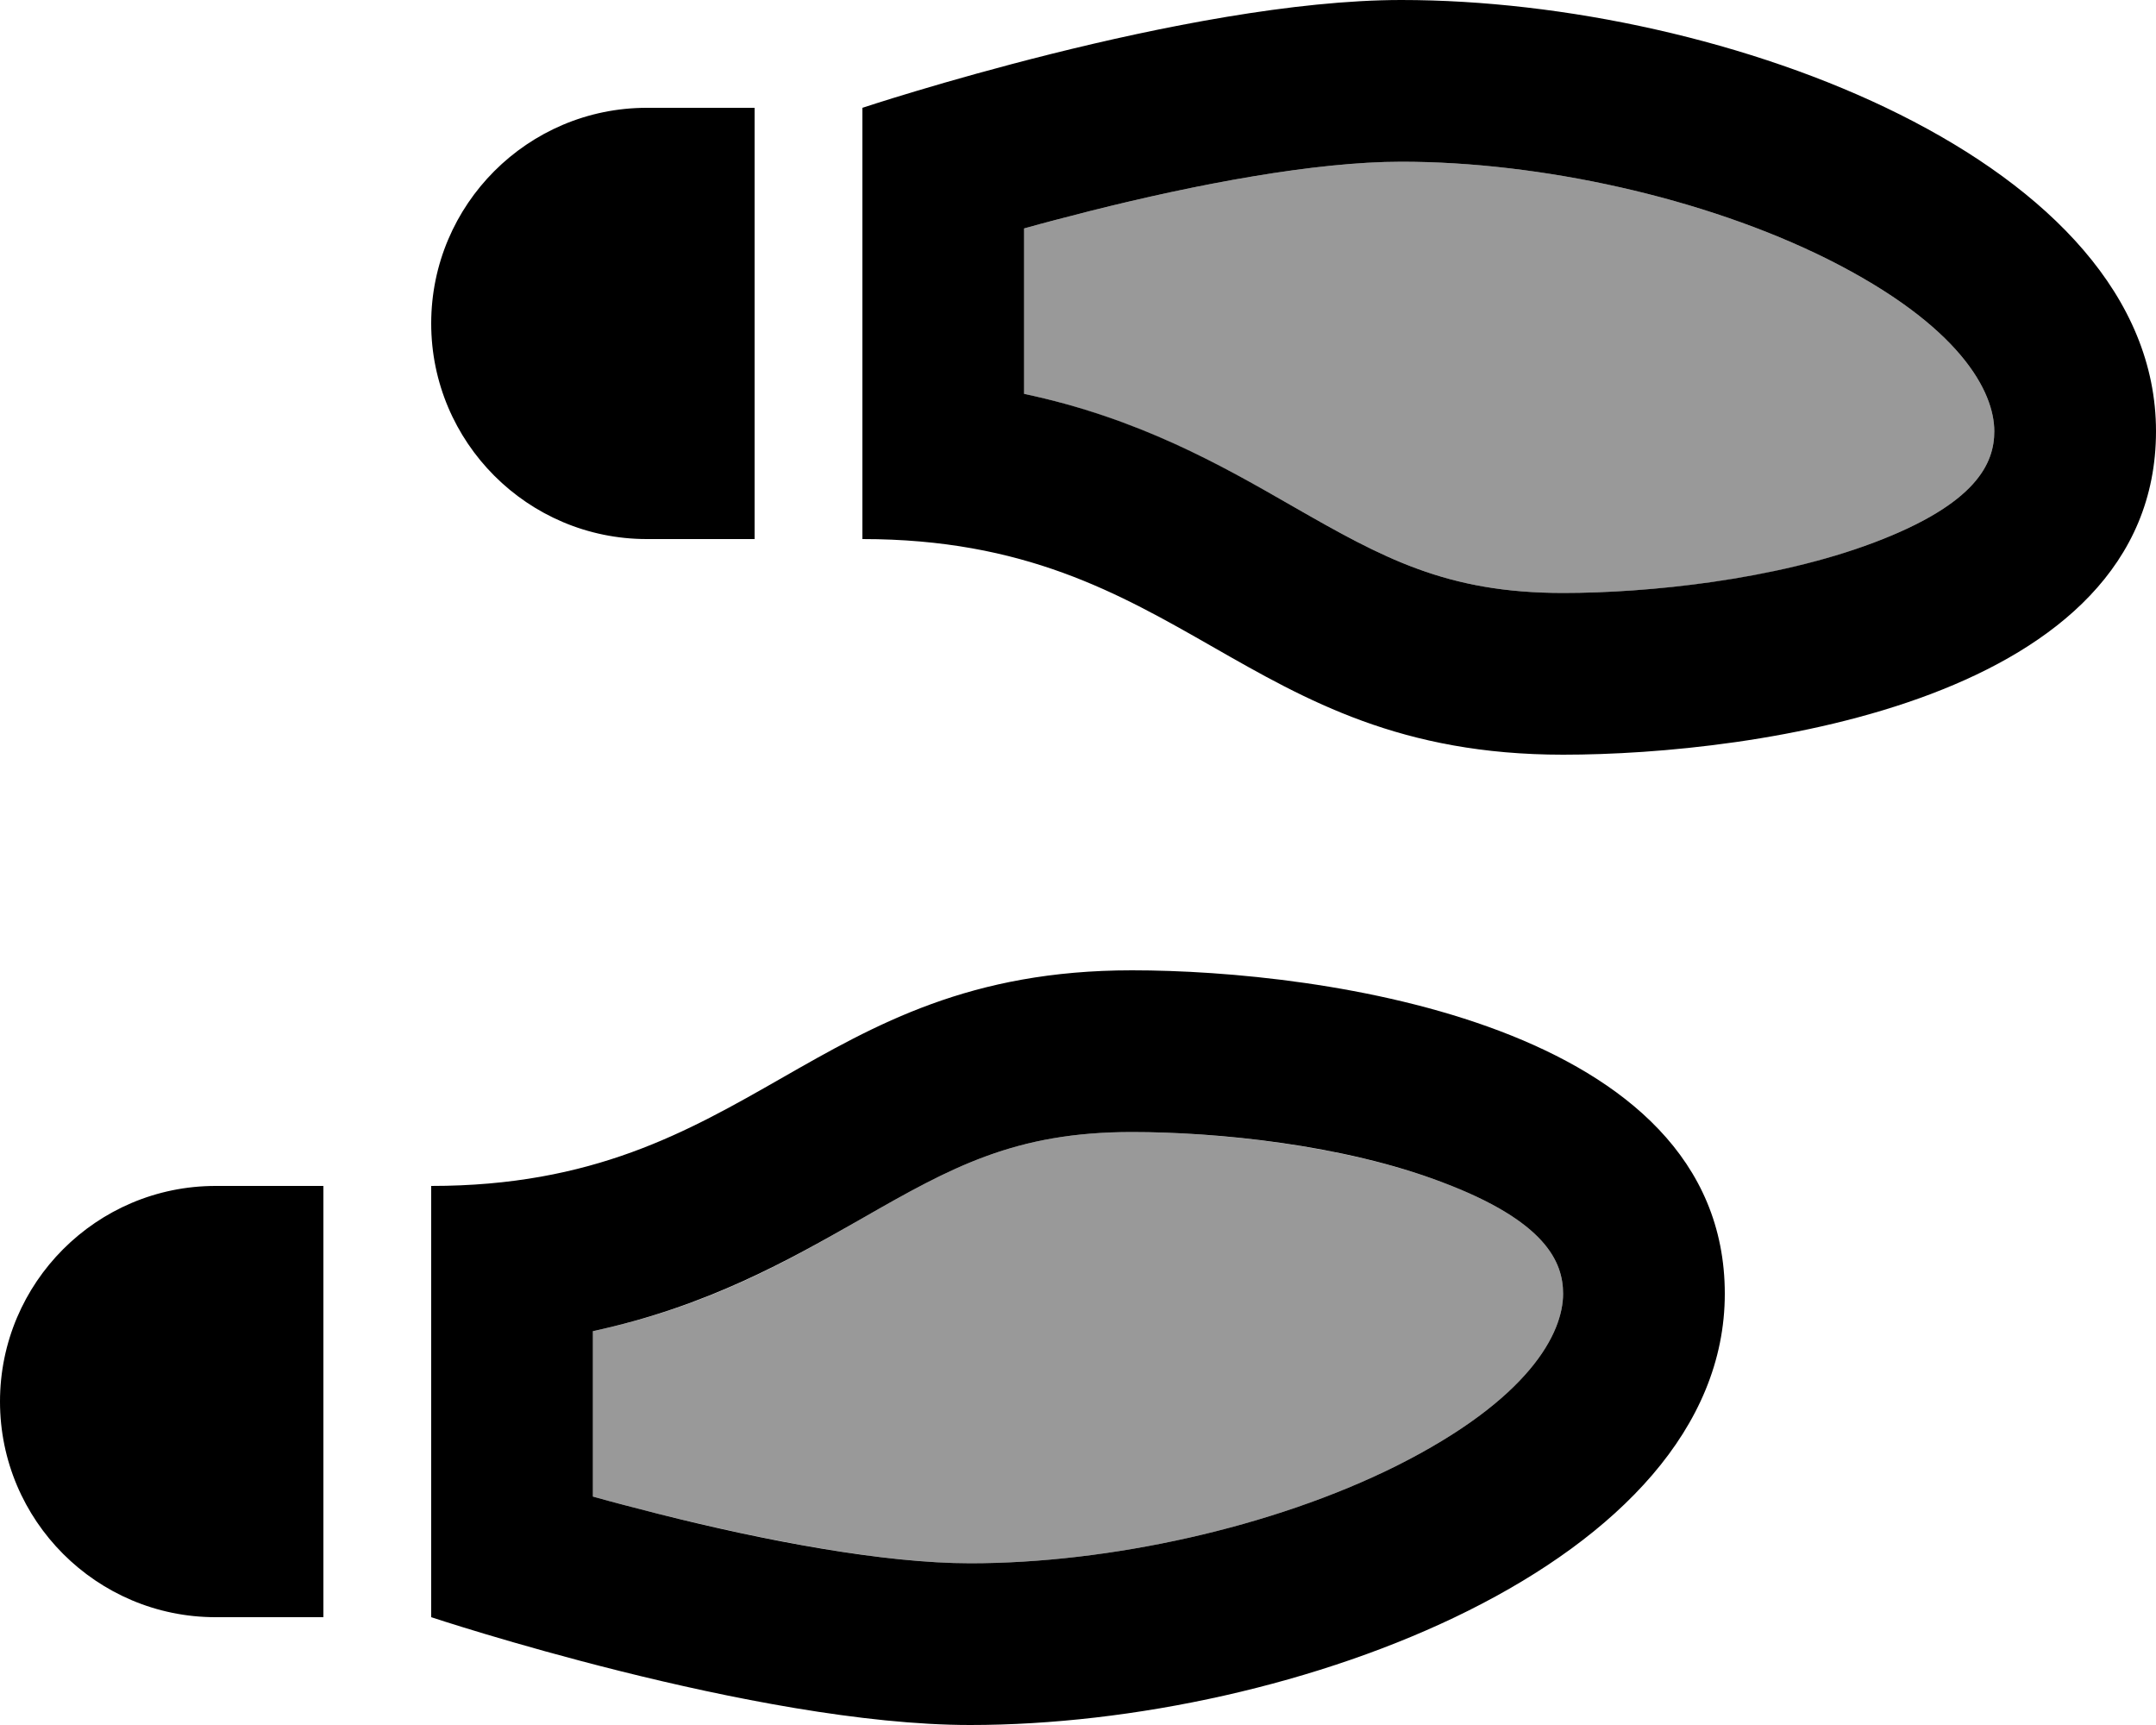
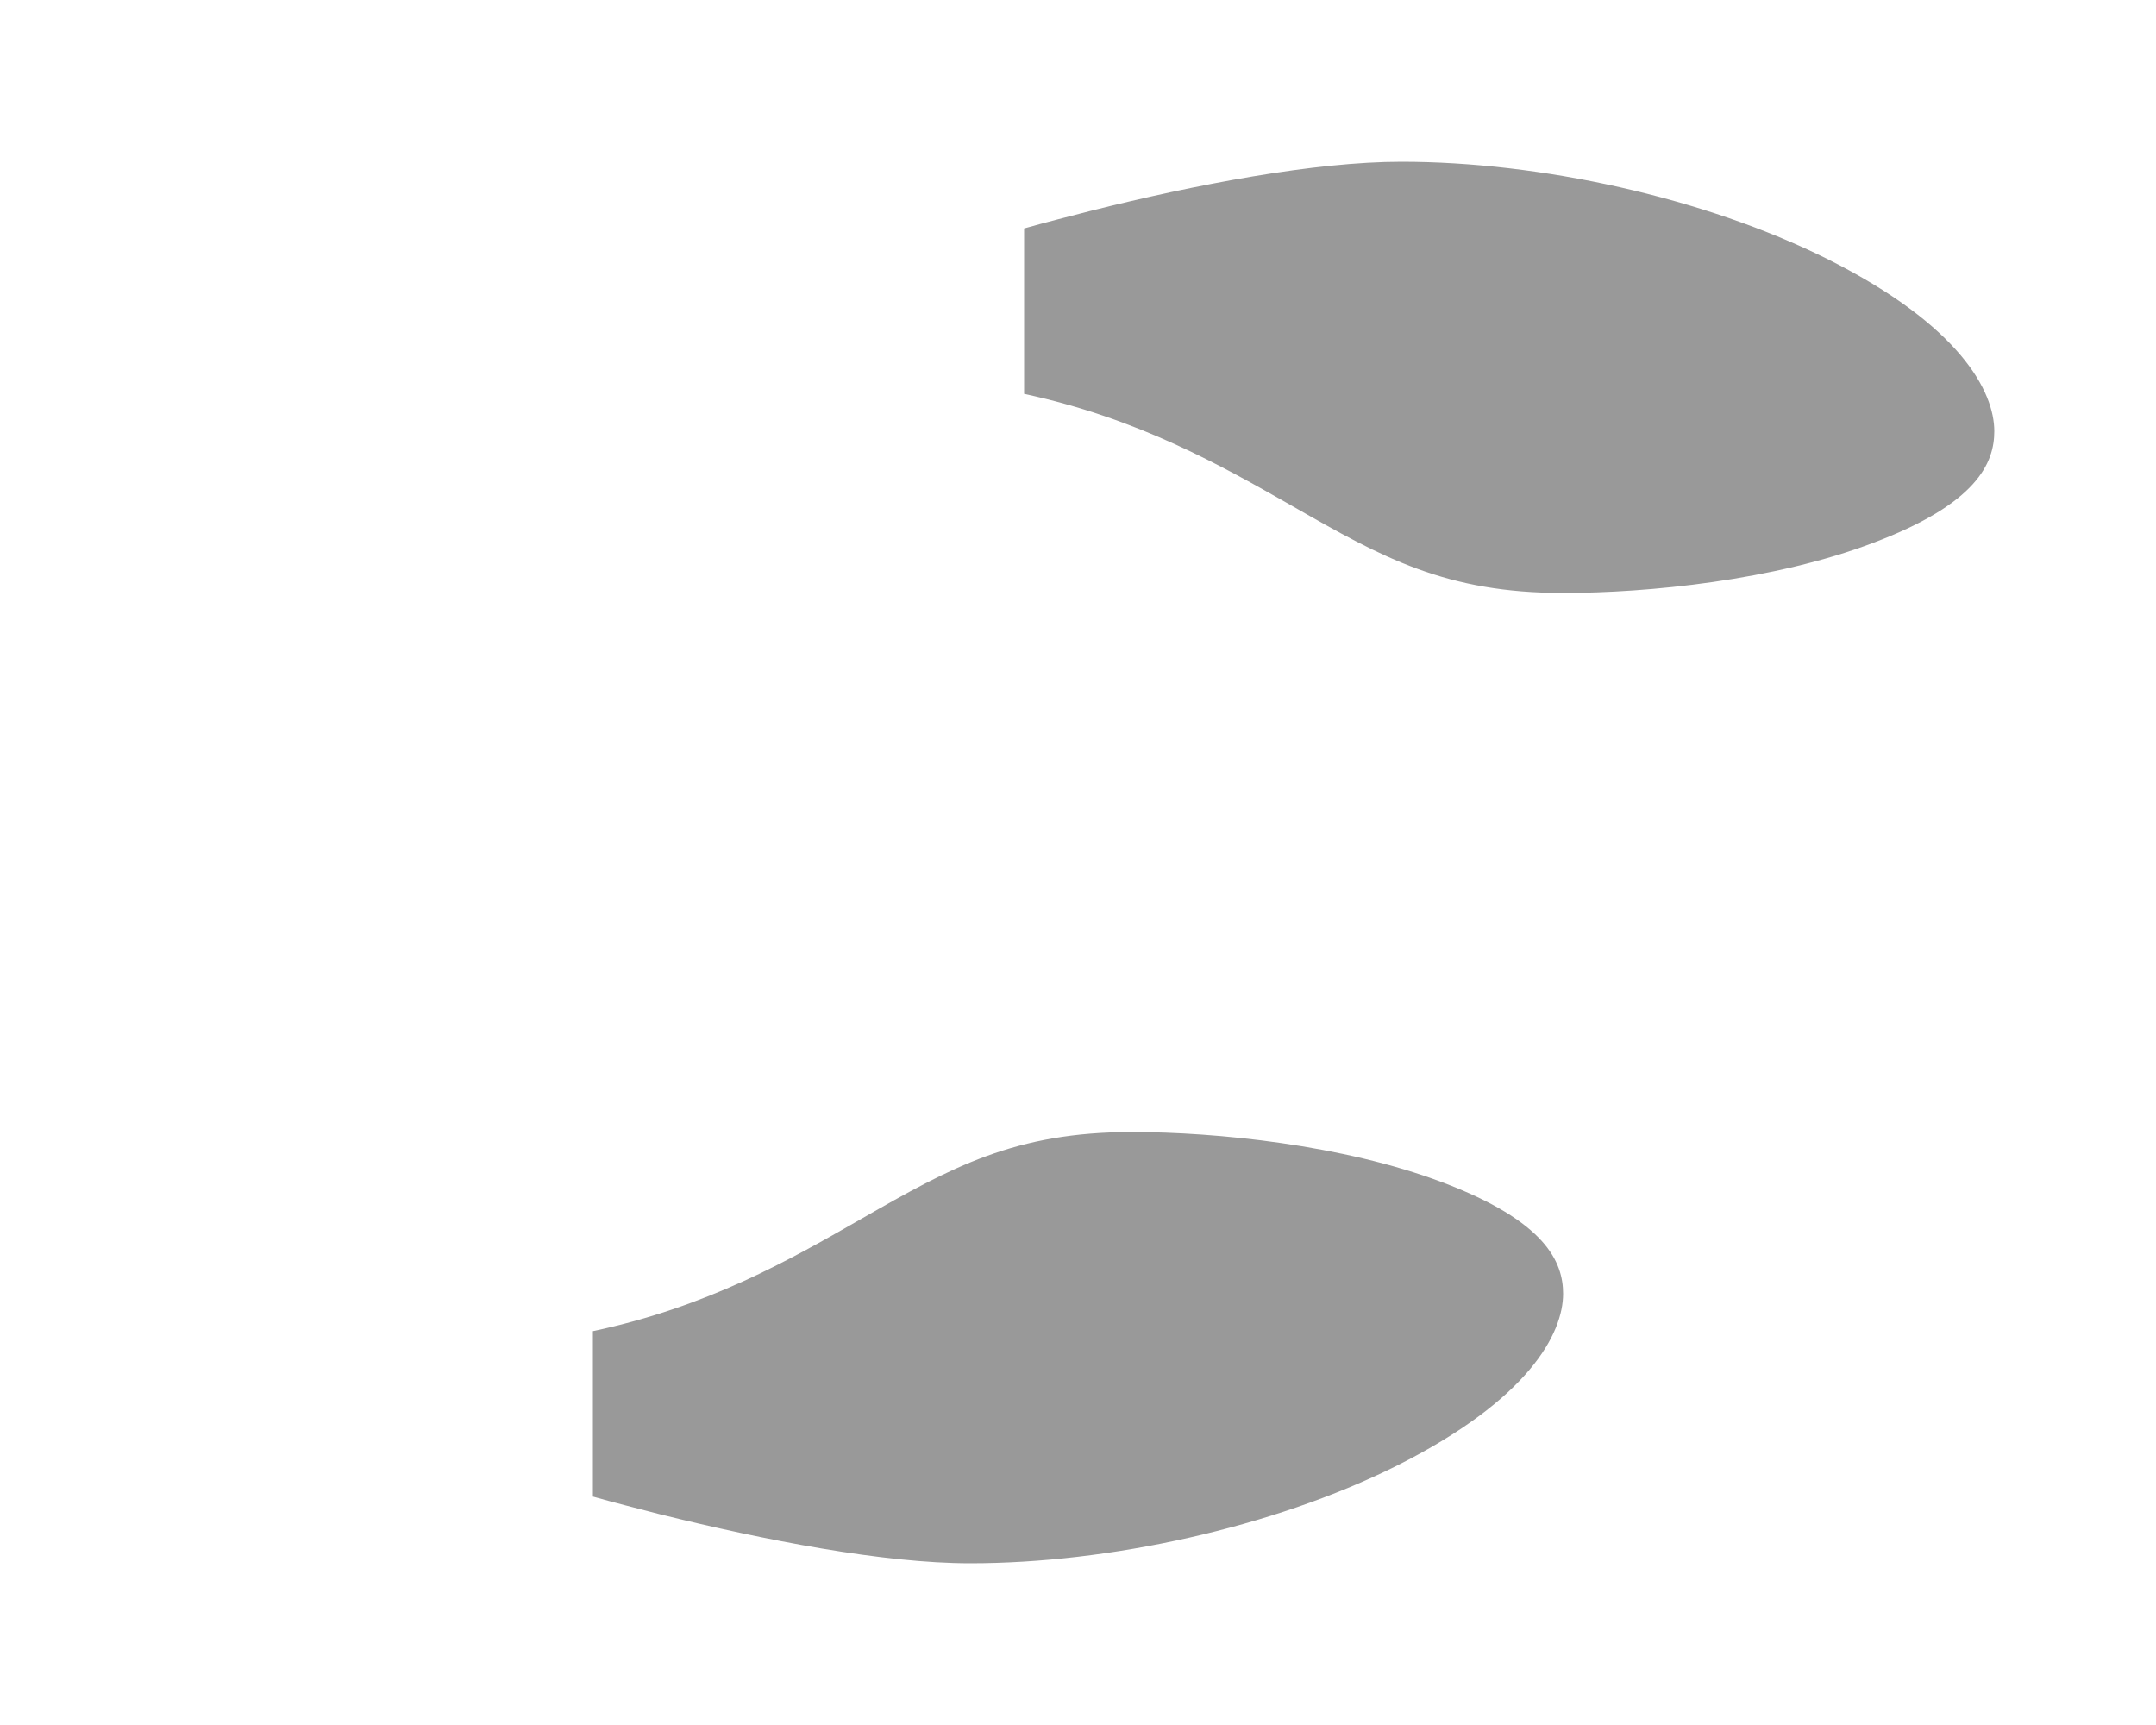
<svg xmlns="http://www.w3.org/2000/svg" viewBox="0 0 640 512">
  <defs>
    <style>.fa-secondary{opacity:.4}</style>
  </defs>
  <path class="fa-secondary" d="M176 395.1l0 49.1c6 1.7 12.7 3.4 19.7 5.2c31.4 7.8 66.6 14.6 92.3 14.6c41.2 0 89.8-10.6 126.5-28.9C454 415.3 464 395.7 464 384c0-9.4-5.1-21.5-35.9-33.1c-29.4-11.1-67-14.9-92.1-14.9c-34.7 0-53.5 10.4-80.2 25.7l-.7 .4c-20.6 11.8-45.1 25.8-79.1 33zM304 67.8l0 49.1c34 7.3 58.5 21.3 79.1 33l.7 .4C410.5 165.6 429.3 176 464 176c25.2 0 62.7-3.7 92.1-14.9C586.9 149.5 592 137.4 592 128c0-11.7-10-31.3-49.5-51.1C505.8 58.6 457.2 48 416 48c-25.7 0-60.9 6.7-92.3 14.6c-7 1.8-13.7 3.5-19.7 5.2z" />
-   <path class="fa-primary" d="M323.7 62.6C355.1 54.7 390.3 48 416 48c41.2 0 89.8 10.6 126.5 28.9C582 96.7 592 116.3 592 128c0 9.4-5.1 21.5-35.9 33.1c-29.4 11.1-67 14.9-92.1 14.9c-34.7 0-53.5-10.4-80.2-25.7l-.7-.4c-20.6-11.8-45.1-25.8-79.1-33l0-49.1c6-1.7 12.7-3.4 19.7-5.2zM256 160c48 0 76 16 104 32s56 32 104 32c56.4 0 176-16 176-96S512 0 416 0C352.3 0 256 32 256 32l0 80 0 48s0 0 0 0zM128 96c0 35.3 28.7 64 64 64l32 0 0-128-32 0c-35.3 0-64 28.7-64 64zm67.7 353.4c-7-1.8-13.7-3.5-19.7-5.2l0-49.1c34-7.3 58.5-21.3 79.1-33l.7-.4C282.5 346.4 301.3 336 336 336c25.2 0 62.7 3.7 92.1 14.9C458.9 362.5 464 374.6 464 384c0 11.7-10 31.3-49.5 51.1C377.8 453.4 329.2 464 288 464c-25.7 0-60.9-6.7-92.3-14.6zM128 352s0 0 0 0l0 48 0 80s96.3 32 160 32c96 0 224-48 224-128s-119.6-96-176-96c-48 0-76 16-104 32s-56 32-104 32zM0 416c0 35.3 28.7 64 64 64l32 0 0-128-32 0c-35.3 0-64 28.7-64 64z" />
</svg>